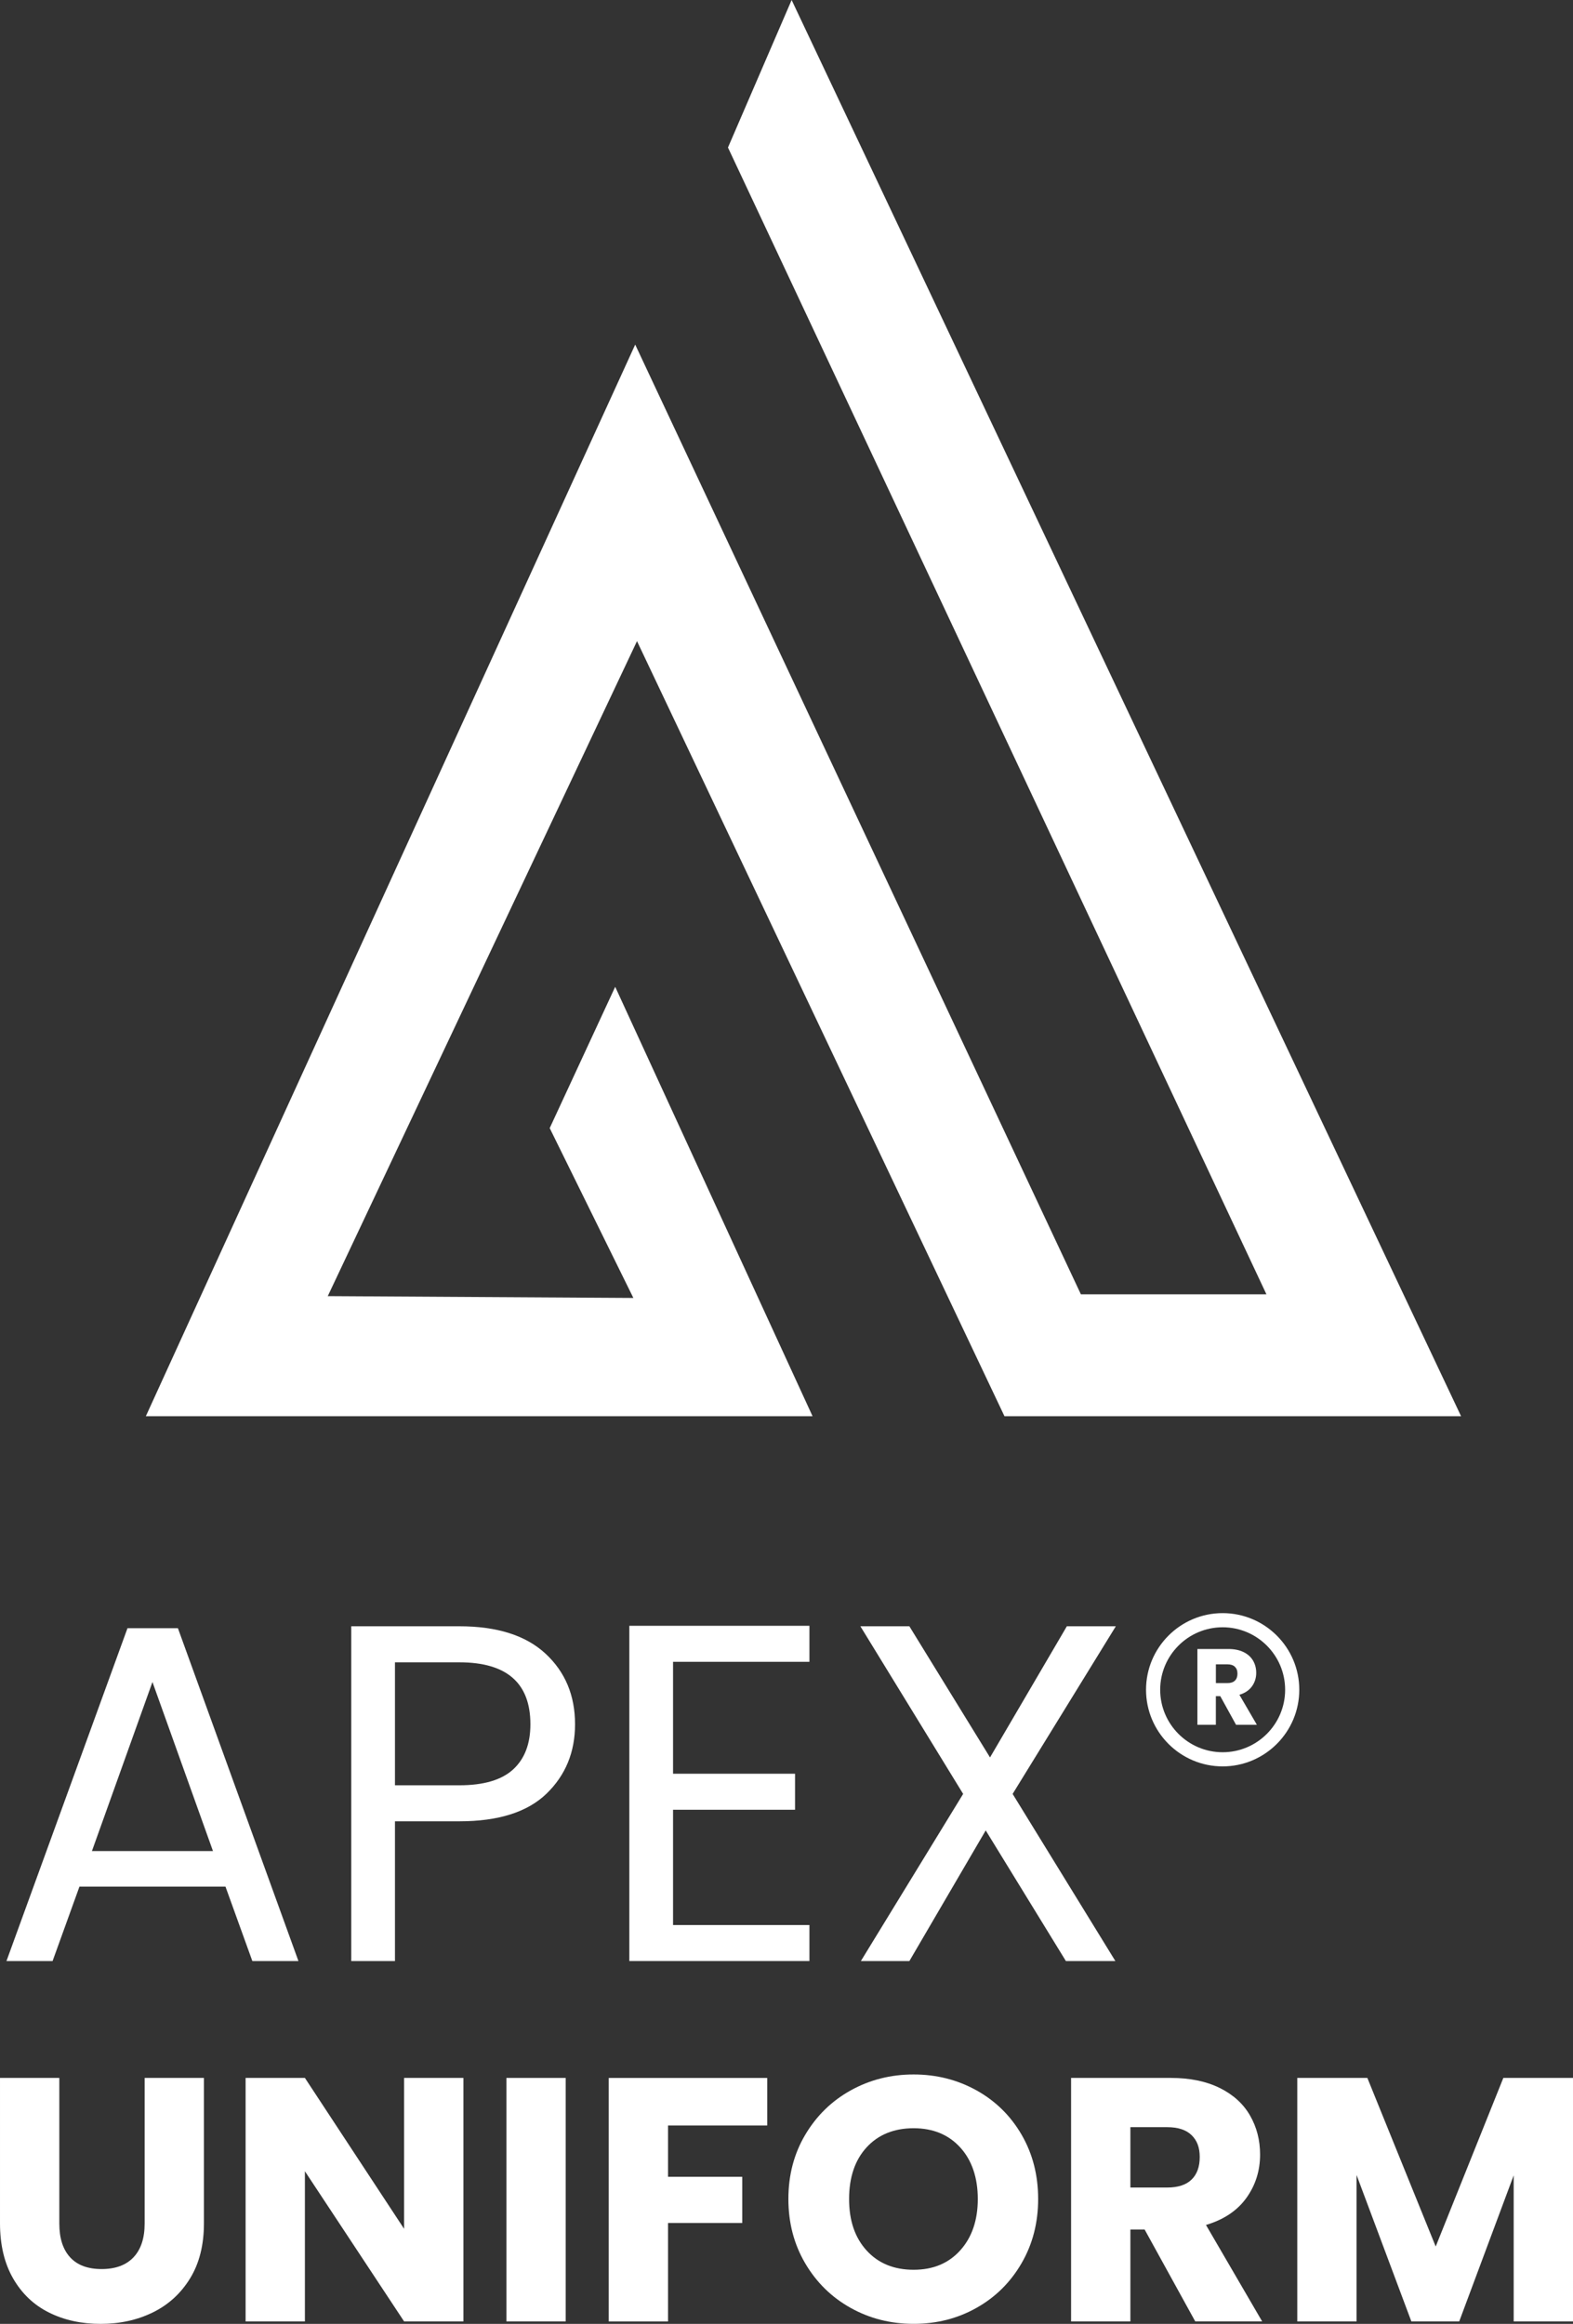
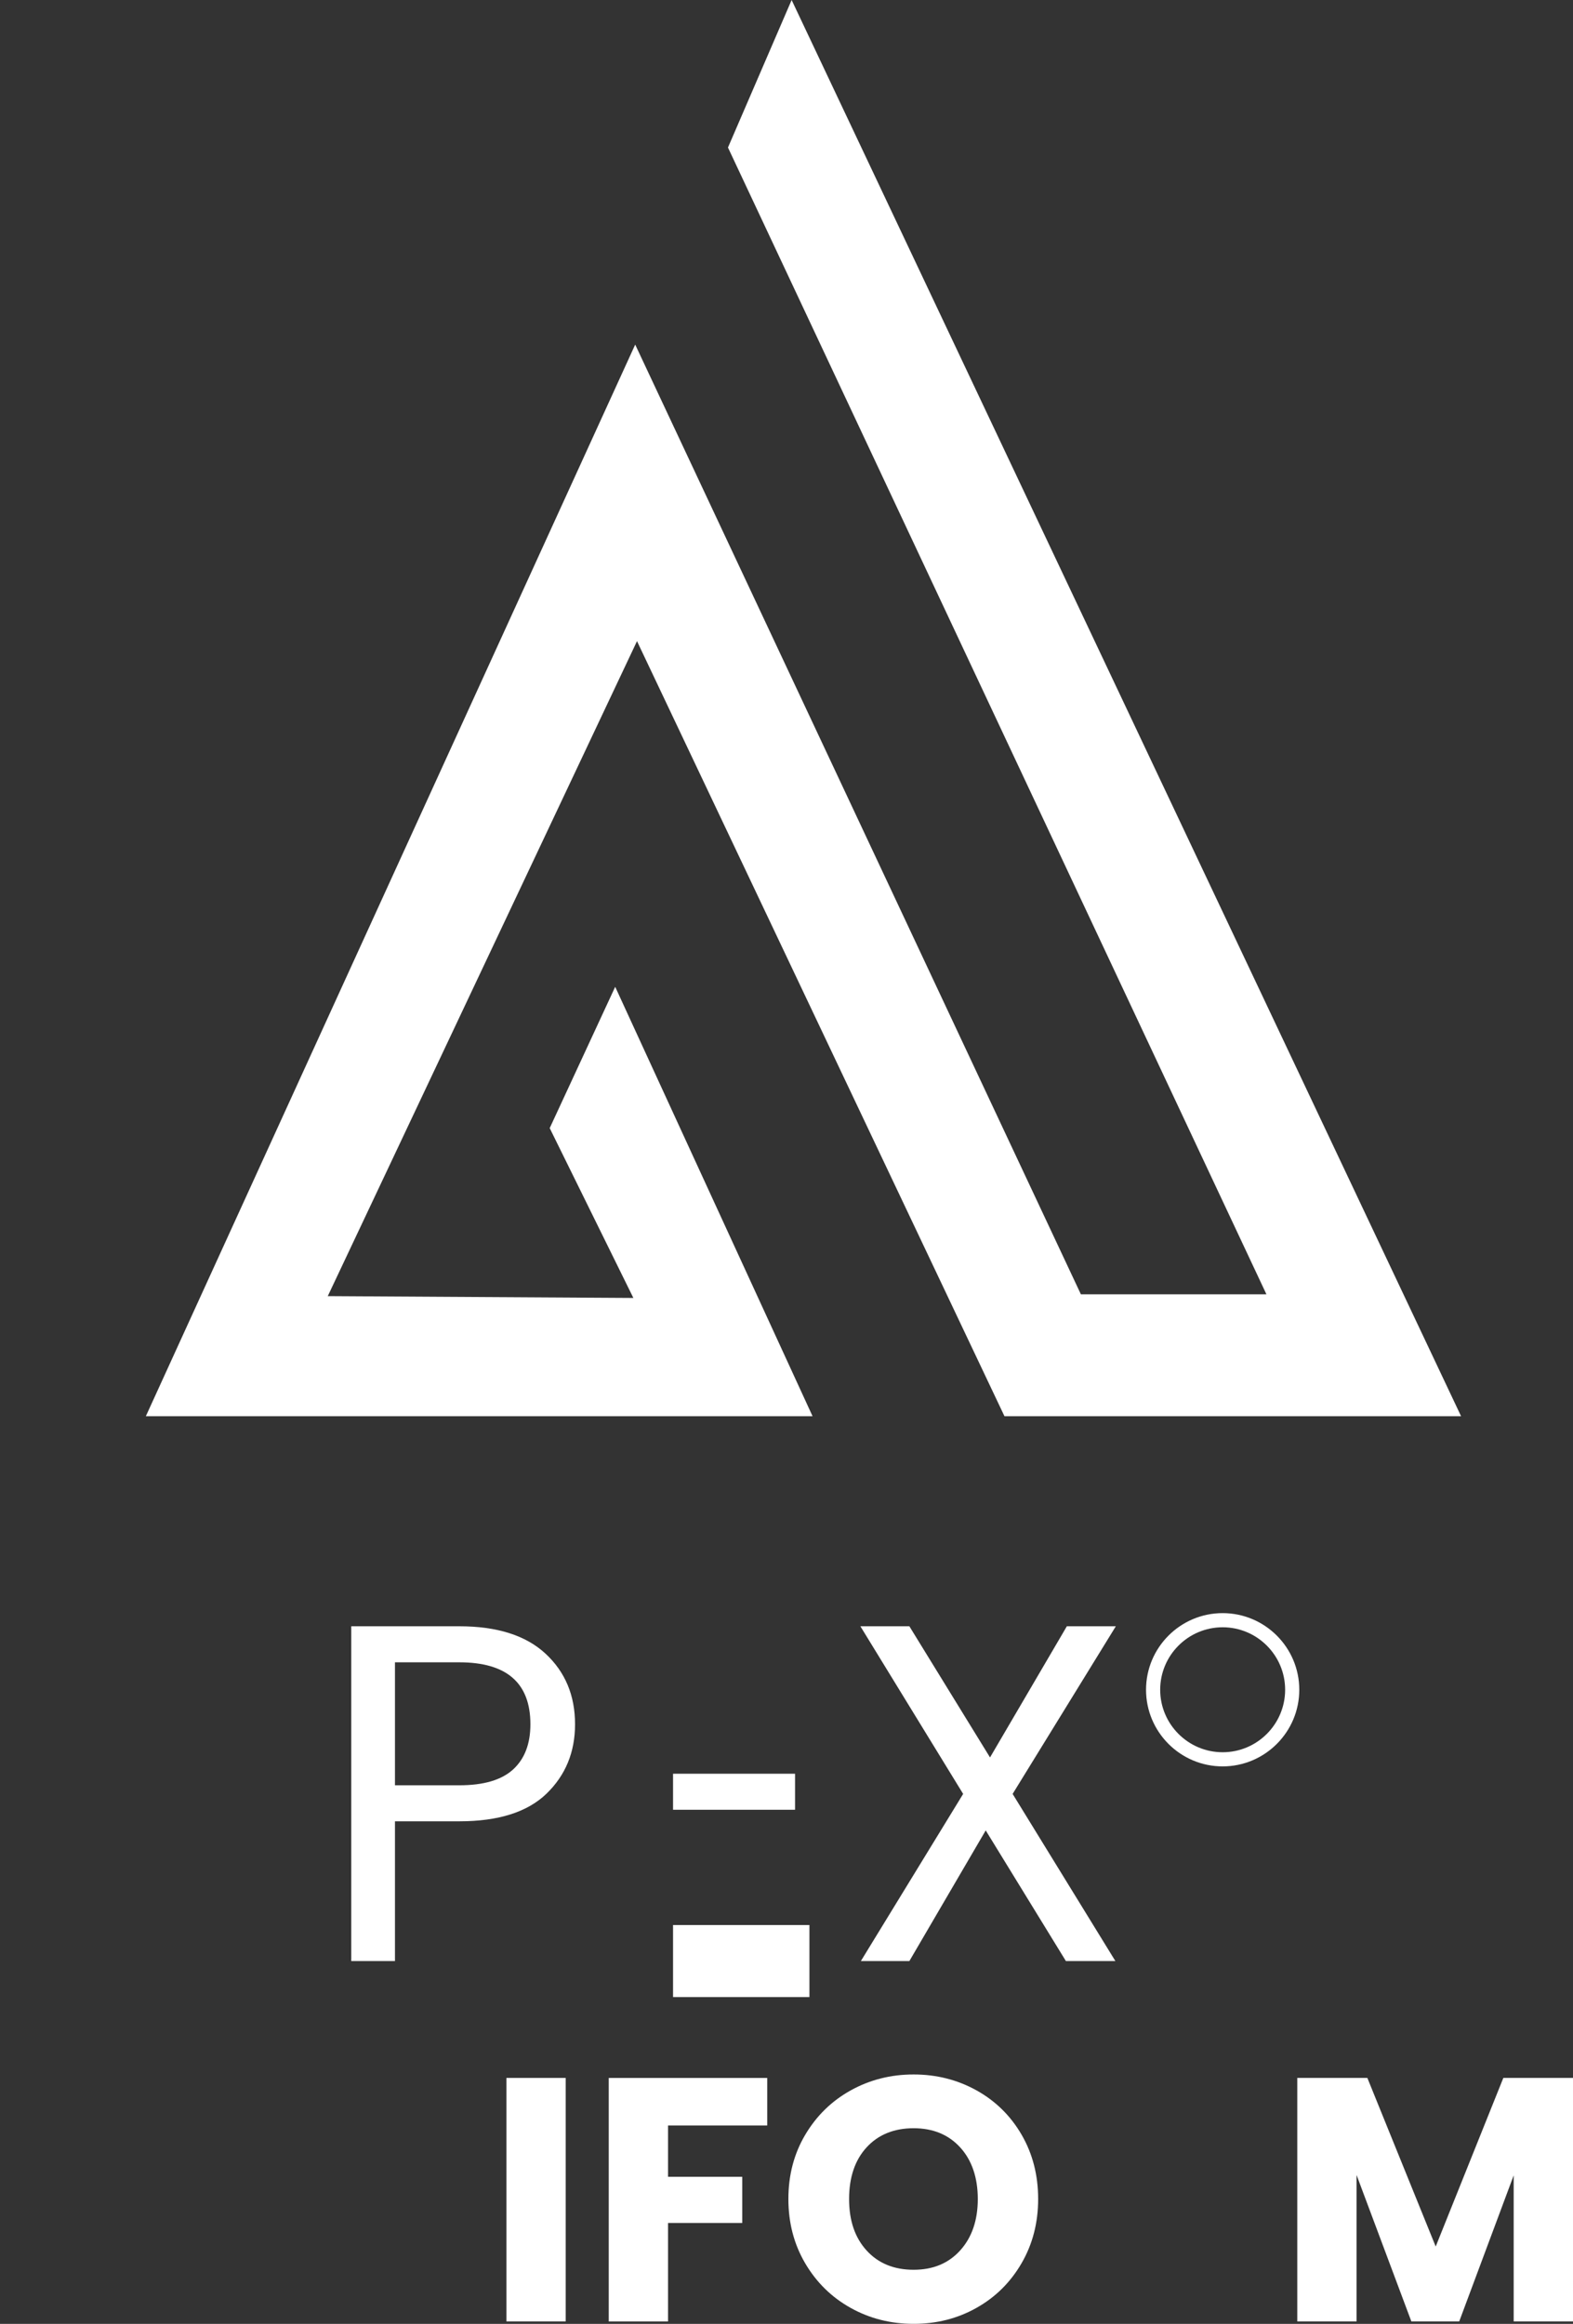
<svg xmlns="http://www.w3.org/2000/svg" id="Layer_1" data-name="Layer 1" viewBox="0 0 533.76 788.43">
  <rect x="0" y="0" width="533.76" height="788.43" fill="#333333" stroke="none" />
  <defs>
    <style>
      .cls-1 {
        fill: #fff;
      }
    </style>
  </defs>
  <g>
    <g>
-       <path class="cls-1" d="m76.51,640.08H26.96l-9.12,25.26H2.19l41.07-112.94h17.11l40.9,112.94h-15.64l-9.12-25.26Zm-4.24-12.06l-20.54-57.36-20.54,57.36h41.08Z" />
      <path class="cls-1" d="m185.44,608.55c-6.47,6.25-16.33,9.37-29.58,9.37h-21.84v47.42h-14.83v-113.59h36.66c12.83,0,22.57,3.1,29.26,9.29,6.68,6.2,10.02,14.18,10.02,23.96,0,9.45-3.23,17.3-9.69,23.55Zm-11.32-8.23c3.91-3.59,5.86-8.69,5.86-15.32,0-14.01-8.04-21.02-24.12-21.02h-21.84v41.72h21.84c8.26,0,14.35-1.8,18.26-5.38Z" />
-       <path class="cls-1" d="m228.38,563.81v37.97h41.4v12.22h-41.4v39.11h46.28v12.22h-61.11v-113.74h61.11v12.22h-46.28Z" />
+       <path class="cls-1" d="m228.38,563.81v37.97h41.4v12.22h-41.4v39.11h46.28v12.22h-61.11h61.11v12.22h-46.28Z" />
      <path class="cls-1" d="m343.61,608.63l34.87,56.71h-16.79l-27.21-44.33-25.91,44.33h-16.46l34.71-56.71-34.87-56.88h16.62l27.37,44.5,26.07-44.5h16.62l-35.02,56.88Z" />
    </g>
    <g>
-       <path class="cls-1" d="m20.13,704.98v49.43c0,4.95,1.21,8.75,3.65,11.42,2.43,2.67,6,4,10.7,4s8.32-1.33,10.83-4c2.52-2.67,3.77-6.48,3.77-11.42v-49.43h20.12v49.32c0,7.37-1.57,13.61-4.71,18.71-3.14,5.11-7.36,8.95-12.65,11.54-5.29,2.59-11.2,3.88-17.7,3.88s-12.35-1.27-17.48-3.83c-5.14-2.54-9.2-6.39-12.18-11.53-2.98-5.15-4.48-11.4-4.48-18.78v-49.32h20.13Z" />
-       <path class="cls-1" d="m157.25,787.6h-20.13l-33.66-50.96v50.96h-20.12v-82.62h20.12l33.66,51.2v-51.2h20.13v82.62Z" />
      <path class="cls-1" d="m191.96,704.98v82.62h-20.12v-82.62h20.12Z" />
      <path class="cls-1" d="m260.34,704.98v16.13h-33.66v17.42h25.18v15.66h-25.18v33.42h-20.12v-82.62h53.78Z" />
      <path class="cls-1" d="m288.65,783.01c-6.48-3.61-11.61-8.65-15.42-15.12-3.81-6.48-5.71-13.74-5.71-21.83s1.9-15.34,5.71-21.78c3.81-6.43,8.94-11.46,15.42-15.06s13.59-5.41,21.36-5.41,14.89,1.81,21.37,5.41c6.47,3.61,11.57,8.64,15.29,15.06,3.73,6.44,5.6,13.7,5.6,21.78s-1.88,15.35-5.65,21.83-8.87,11.52-15.3,15.12c-6.43,3.62-13.53,5.41-21.3,5.41-7.78,0-14.9-1.8-21.37-5.41Zm37.19-19.53c3.96-4.4,5.95-10.21,5.95-17.42s-1.99-13.13-5.95-17.48-9.24-6.53-15.83-6.53-11.98,2.16-15.94,6.48c-3.96,4.31-5.95,10.17-5.95,17.54s1.99,13.12,5.95,17.47,9.28,6.53,15.94,6.53,11.87-2.2,15.83-6.59Z" />
-       <path class="cls-1" d="m405.58,787.6l-17.18-31.19h-4.83v31.19h-20.12v-82.62h33.78c6.5,0,12.06,1.14,16.65,3.41s8.02,5.39,10.29,9.35c2.28,3.96,3.41,8.38,3.41,13.24,0,5.5-1.55,10.41-4.65,14.72-3.1,4.31-7.67,7.37-13.71,9.17l19.06,32.72h-22.7Zm-22.01-45.43h12.47c3.69,0,6.46-.9,8.3-2.71,1.85-1.8,2.76-4.35,2.76-7.64s-.92-5.61-2.76-7.42c-1.85-1.8-4.61-2.71-8.3-2.71h-12.47v20.48Z" />
      <path class="cls-1" d="m533.76,704.98v82.62h-20.13v-49.55l-18.48,49.55h-16.24l-18.59-49.67v49.67h-20.12v-82.62h23.78l23.19,57.2,22.95-57.2h23.64Z" />
    </g>
    <g>
-       <path class="cls-1" d="m419.42,585.17l-5.35-9.71h-1.5v9.71h-6.26v-25.71h10.51c2.03,0,3.76.35,5.18,1.06,1.43.71,2.49,1.68,3.21,2.91.71,1.23,1.06,2.61,1.06,4.12,0,1.71-.48,3.24-1.44,4.58-.97,1.34-2.39,2.3-4.27,2.86l5.93,10.18h-7.07Zm-6.84-14.14h3.88c1.15,0,2.01-.28,2.58-.84.58-.56.86-1.35.86-2.38s-.29-1.74-.86-2.31c-.57-.56-1.43-.84-2.58-.84h-3.88v6.37Z" />
      <path class="cls-1" d="m414.88,599.29c-14.34,0-26-11.66-26-26s11.66-26,26-26,26,11.66,26,26-11.66,26-26,26Zm0-47.2c-11.69,0-21.2,9.51-21.2,21.2s9.51,21.2,21.2,21.2,21.2-9.51,21.2-21.2-9.51-21.2-21.2-21.2Z" />
    </g>
  </g>
  <polygon class="cls-1" points="275.72 480.48 49.49 480.48 215.54 116.91 366.77 439.12 429.73 439.12 247.02 50.05 268.62 0 495.78 480.48 340.84 480.48 216.15 217.52 111.22 439.74 214.92 440.36 186.53 382.74 208.75 334.8 275.72 480.48" />
</svg>